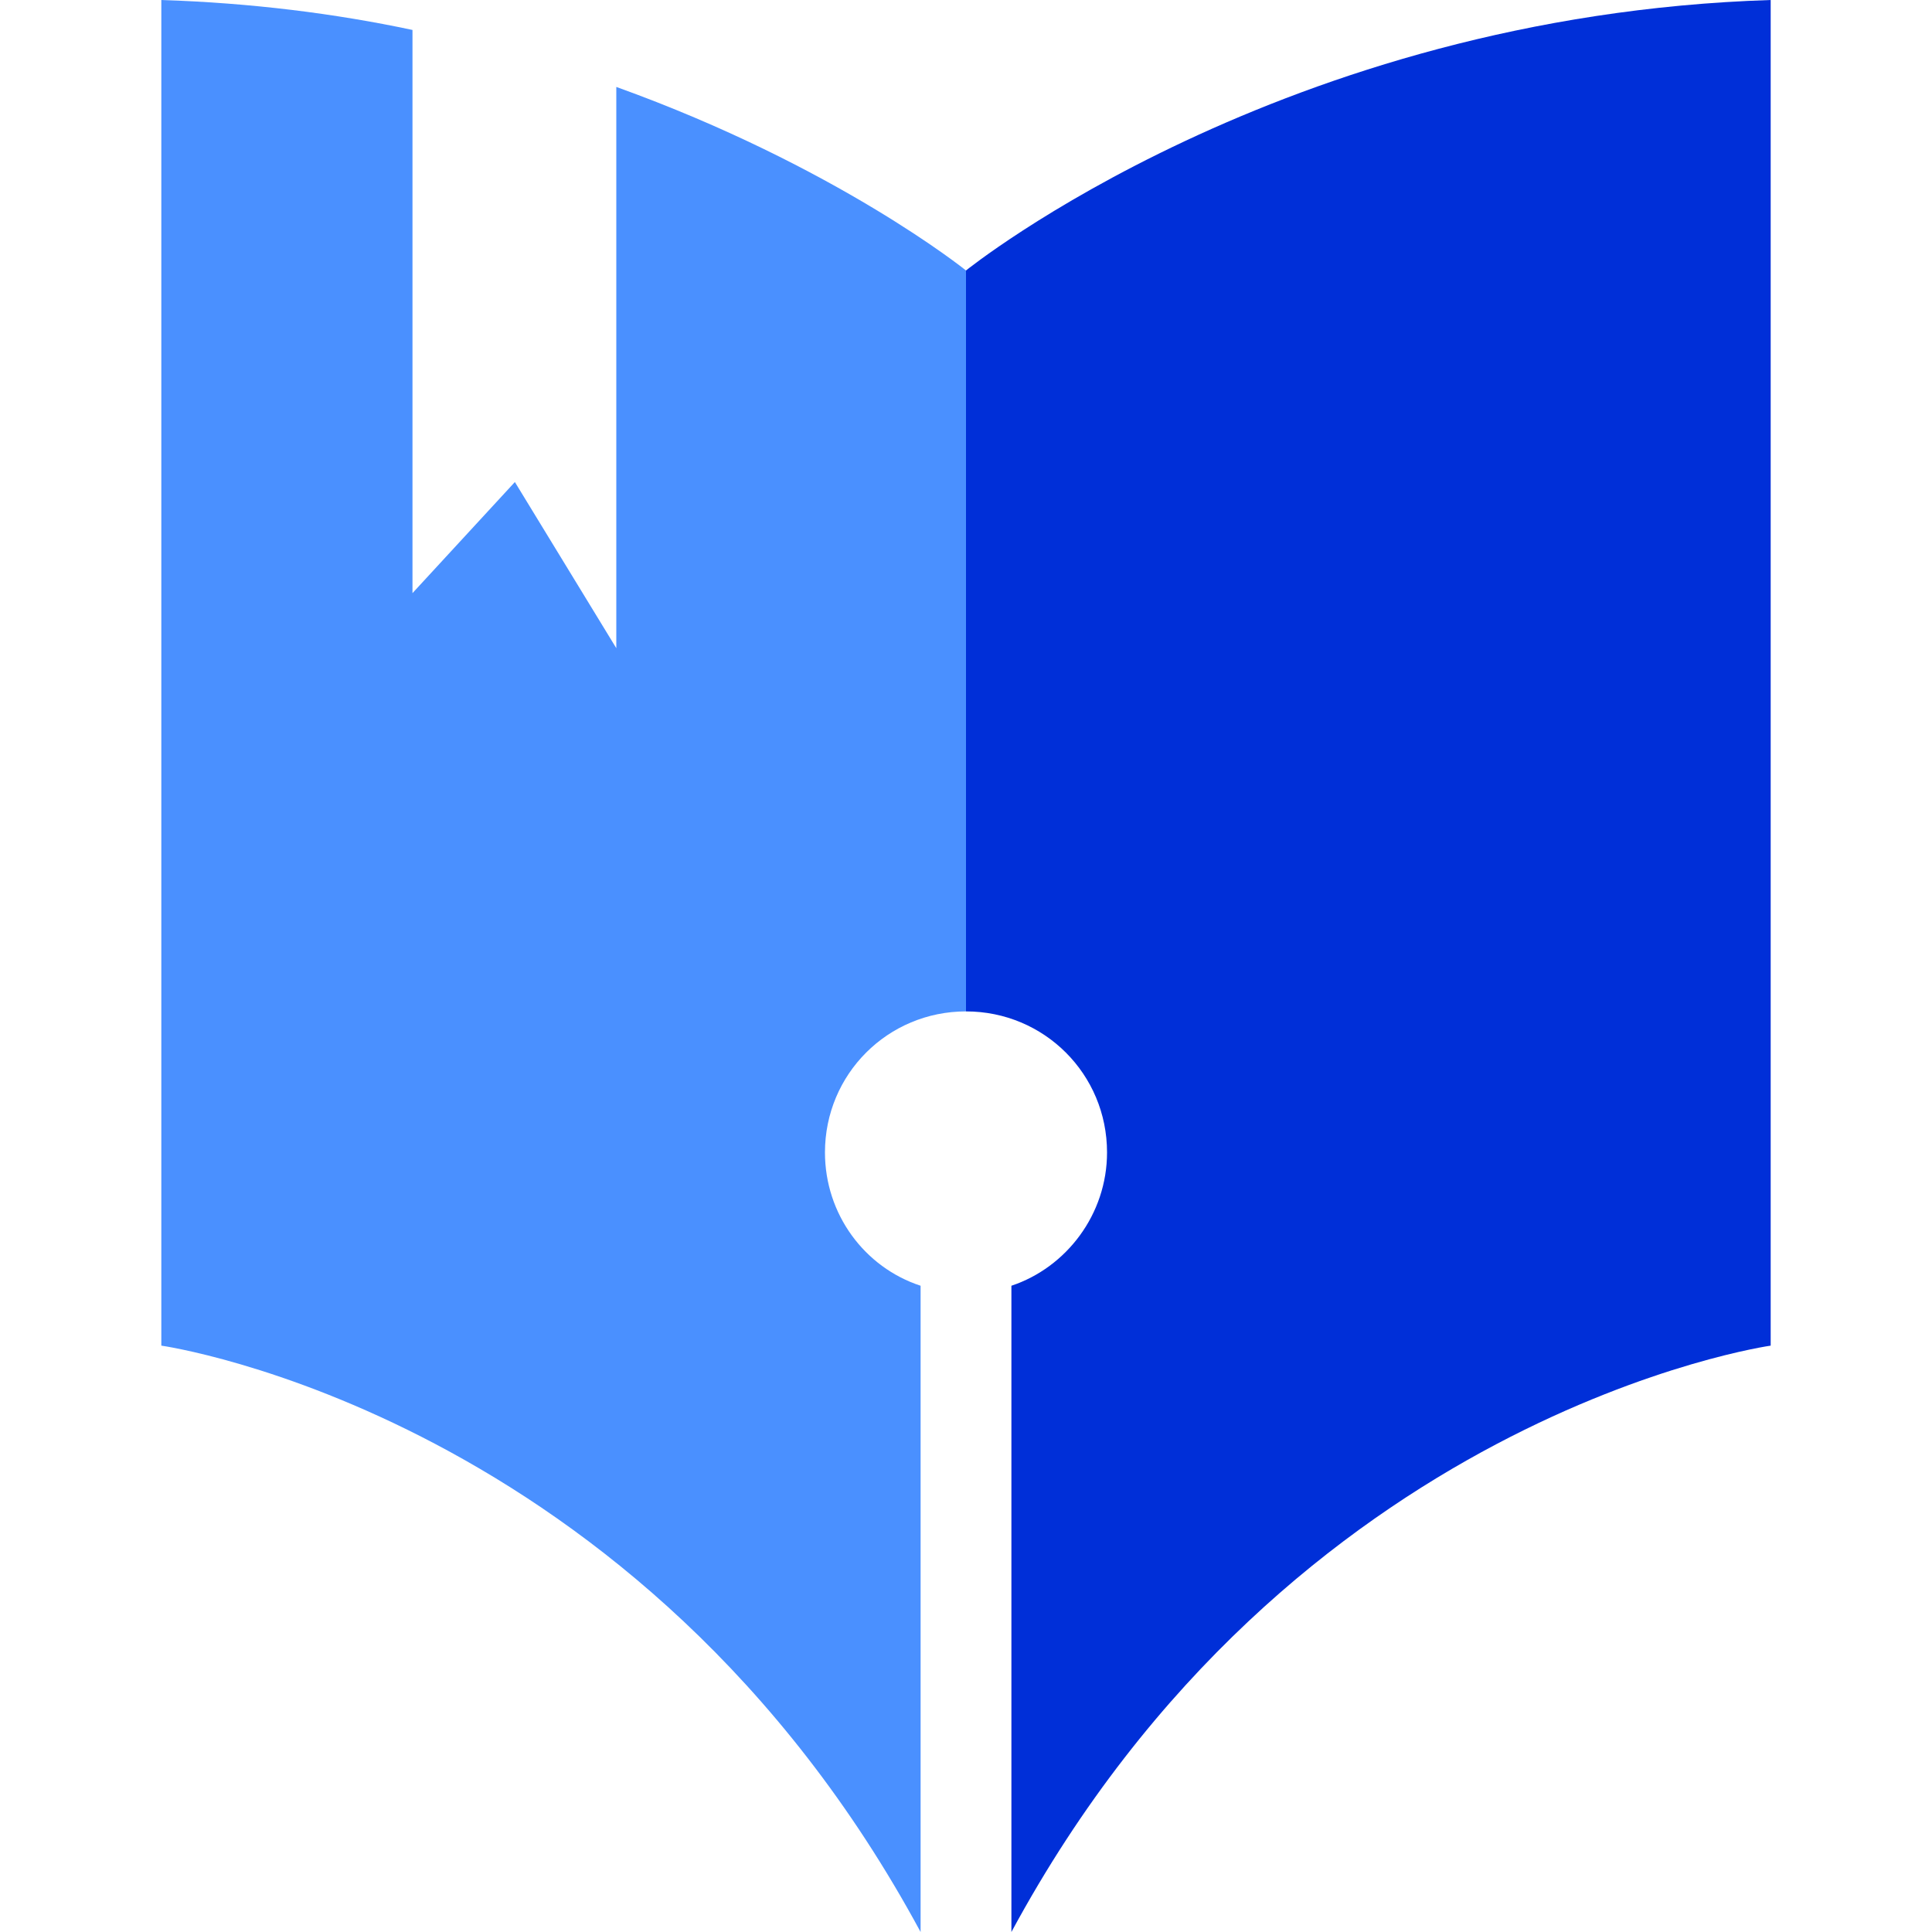
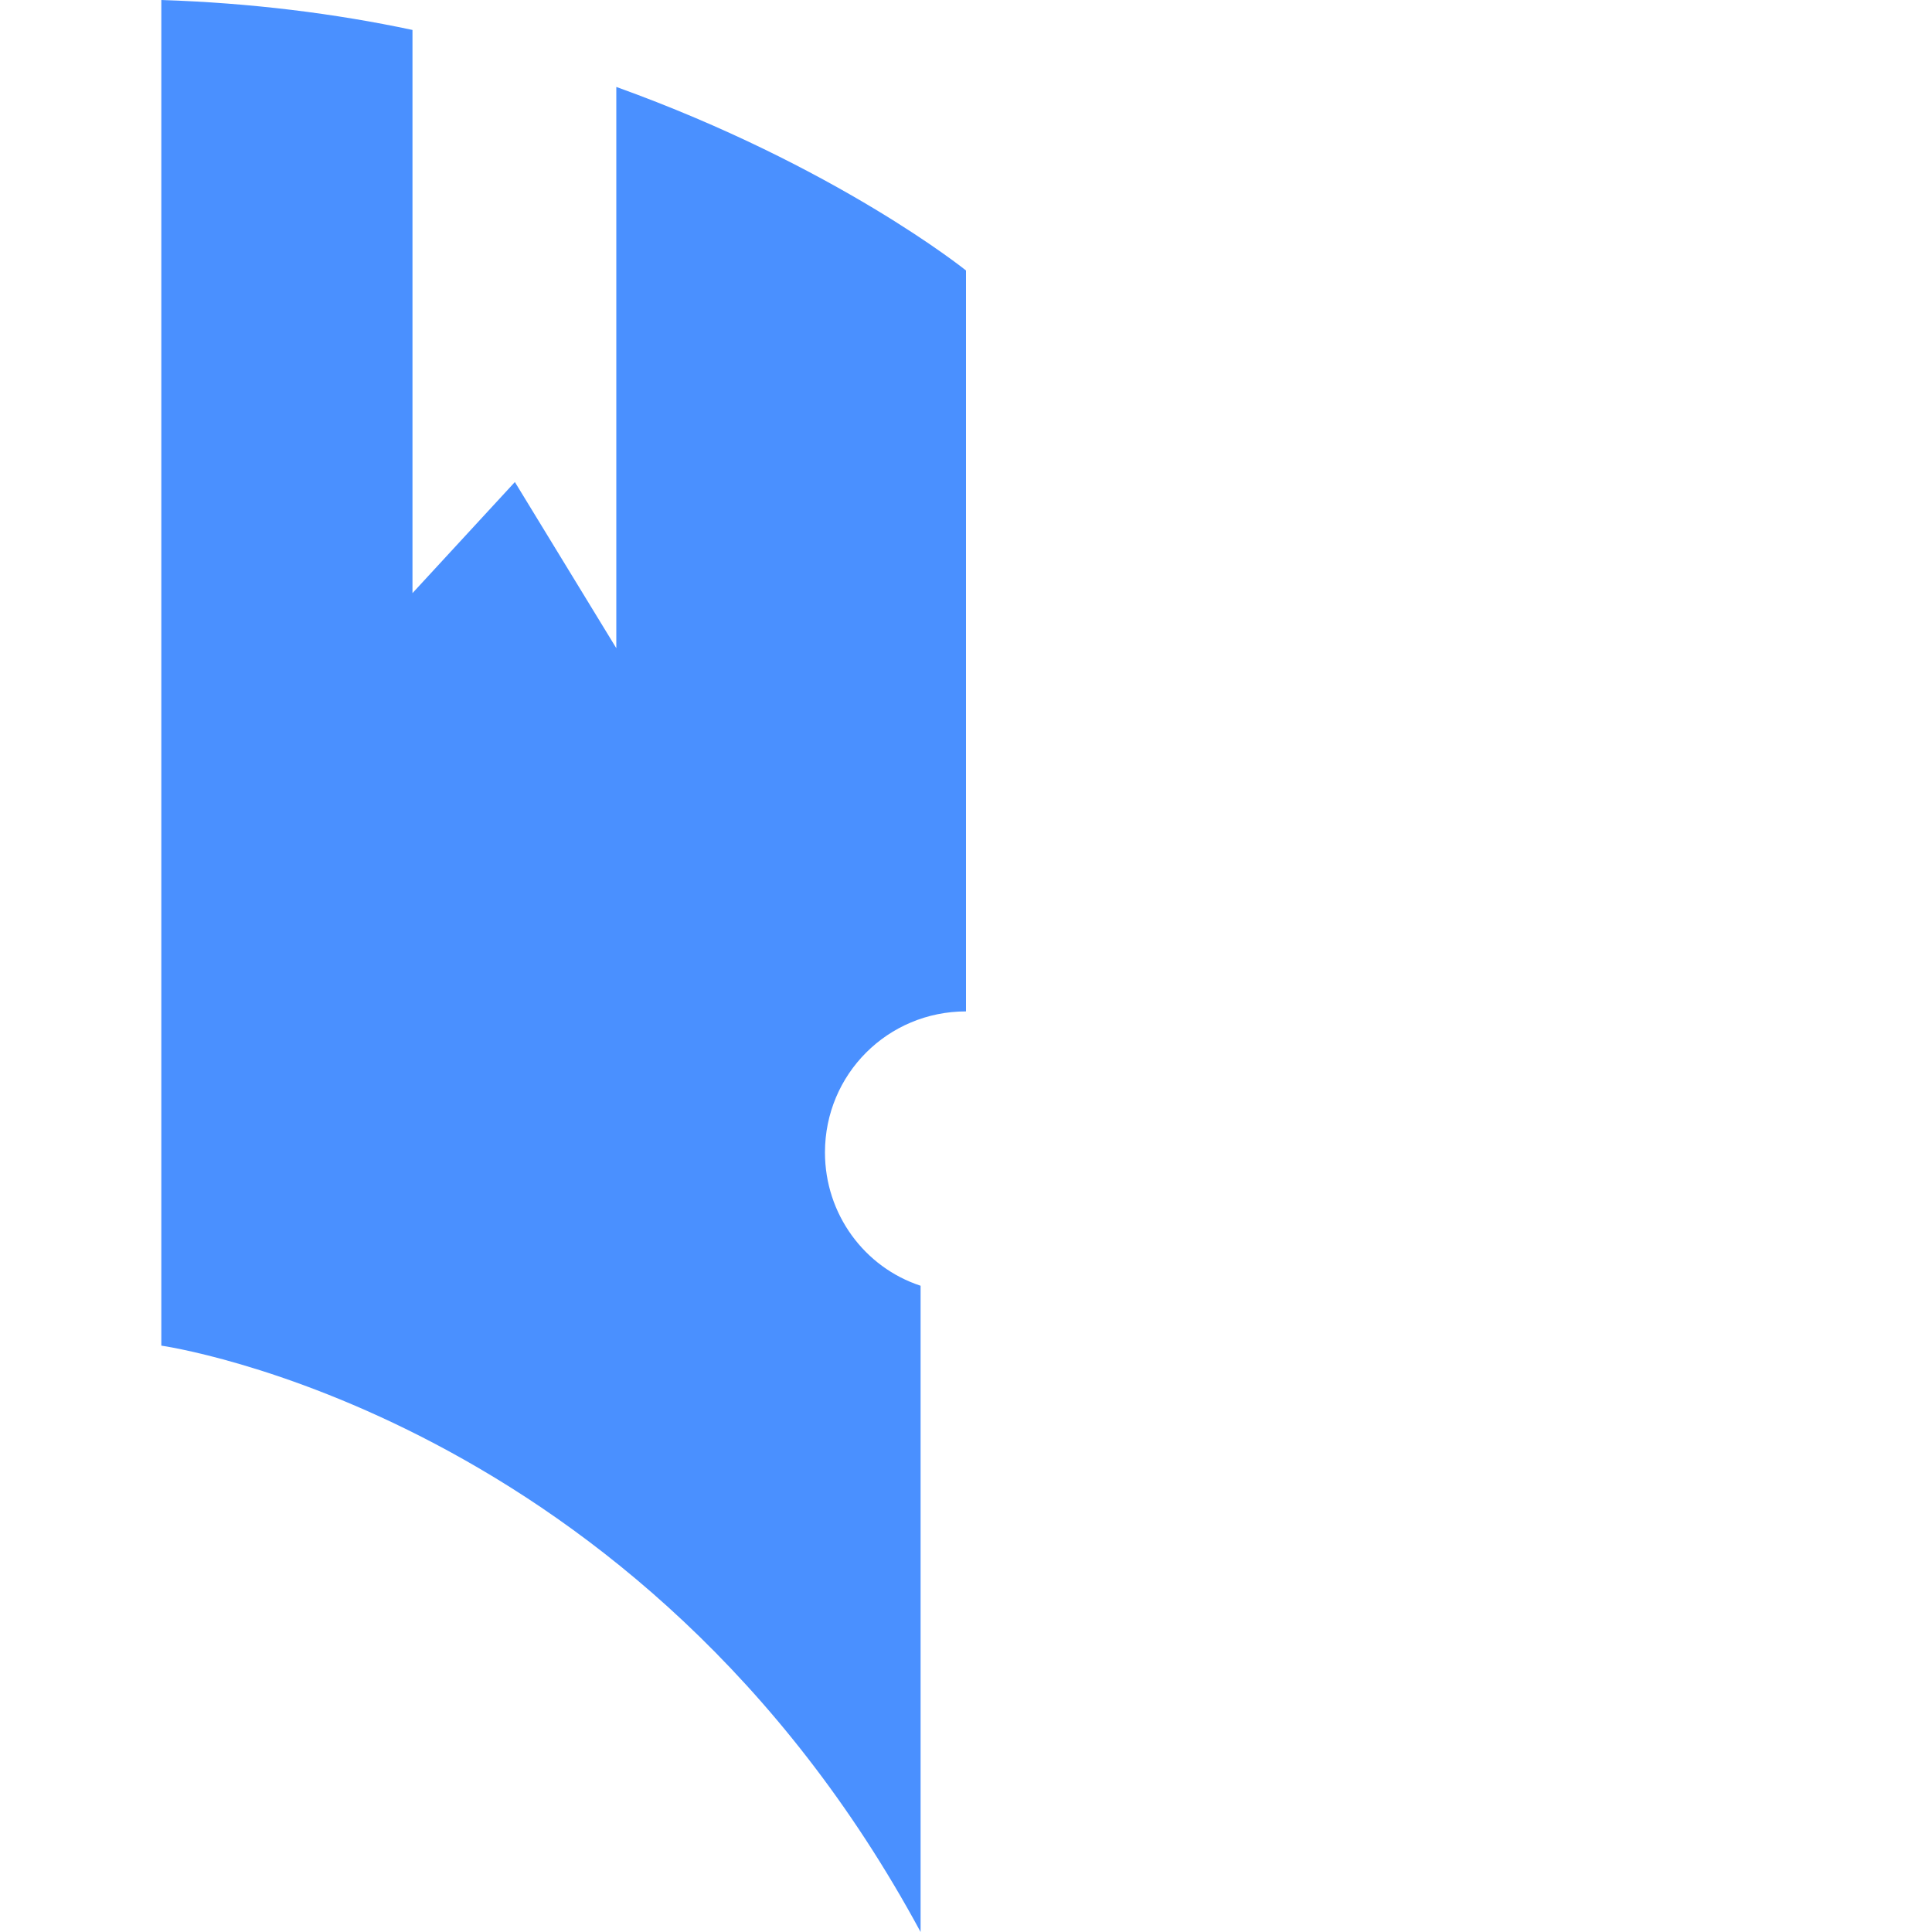
<svg xmlns="http://www.w3.org/2000/svg" version="1.1" id="Слой_1" x="0px" y="0px" viewBox="0 0 200 200" style="enable-background:new 0 0 200 200;" xml:space="preserve">
  <style type="text/css">
	.st0{fill:#002FD8;}
	.st1{fill:#4A90FF;}
</style>
  <g>
-     <path class="st0" d="M114.6,119.3c0,6.4-4.2,11.9-9.9,13.8V200c29-53.7,78.6-60.7,78.6-60.7V0C132.7,1.6,100,28,100,28v76.7   C108.1,104.7,114.6,111.2,114.6,119.3z" />
    <path class="st1" d="M100,104.7V28c0,0-13.4-10.8-36.2-19v58.1L53.3,49.9L42.7,61.4V3.1c-8-1.7-16.7-2.8-26-3.1v139.3   c0,0,49.6,7,78.6,60.7v-66.9c-5.8-1.9-9.9-7.4-9.9-13.8C85.4,111.2,91.9,104.7,100,104.7z" />
  </g>
</svg>